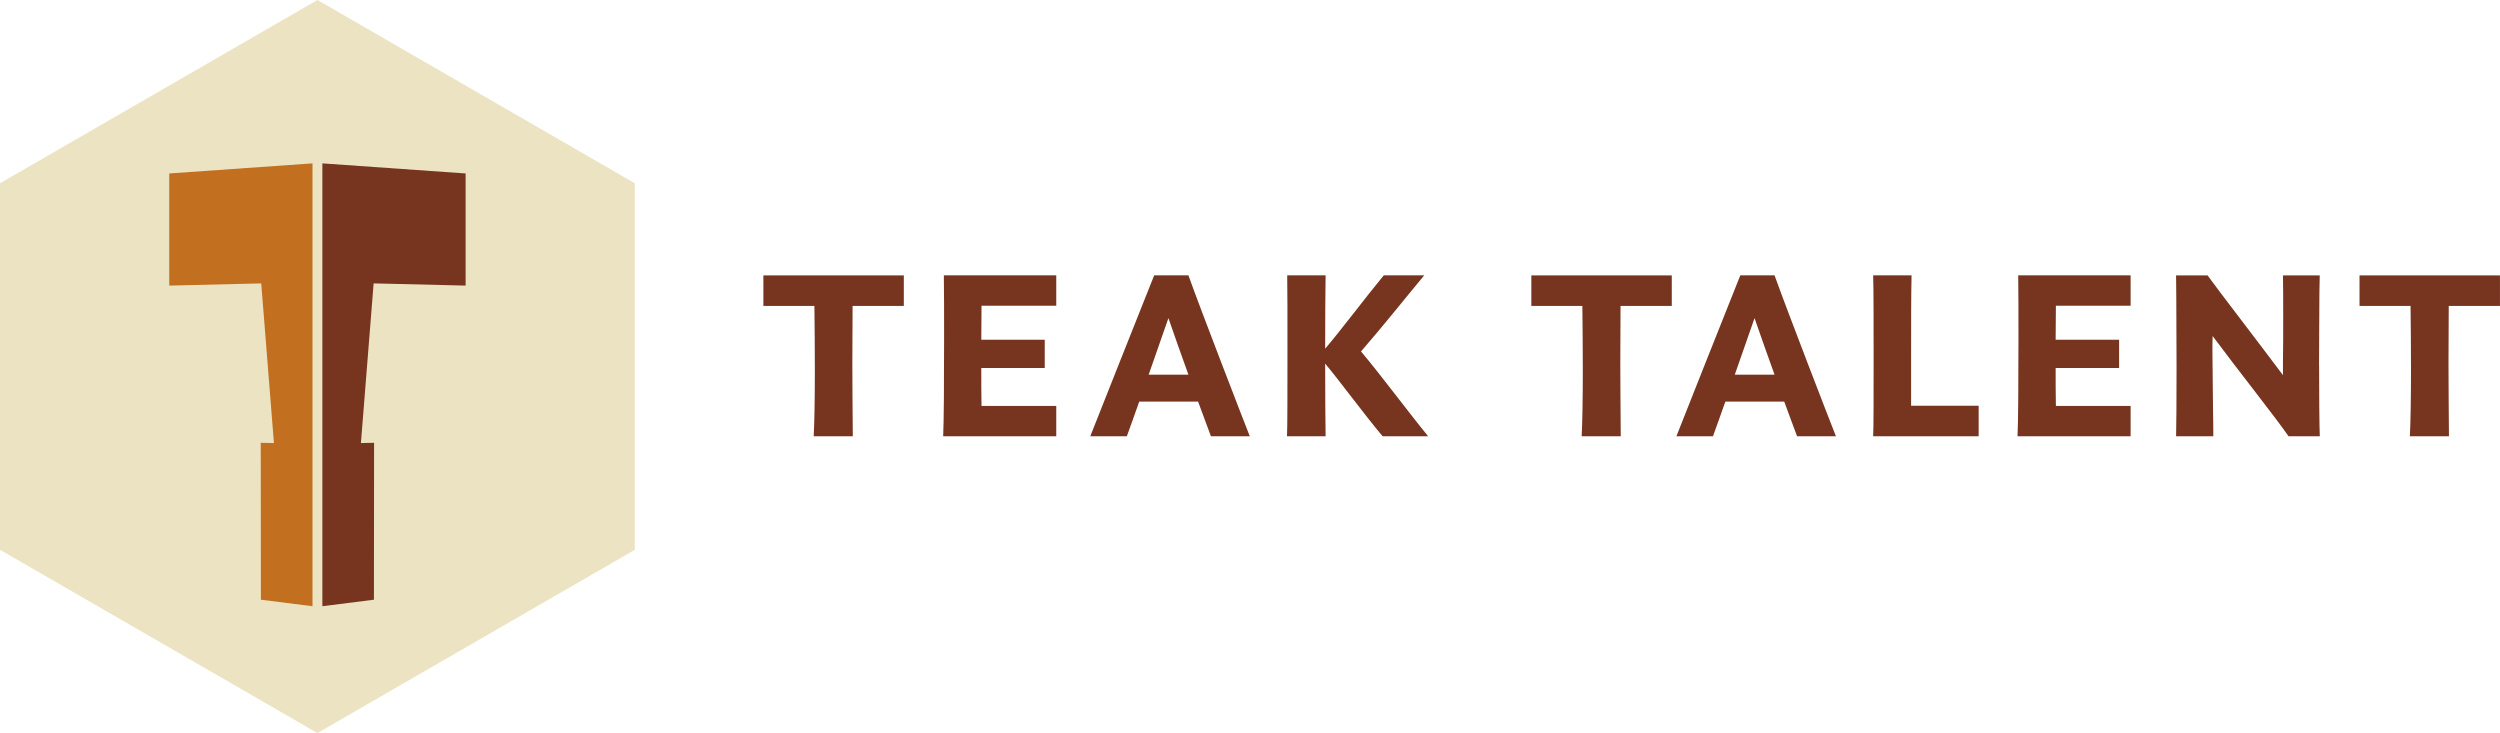
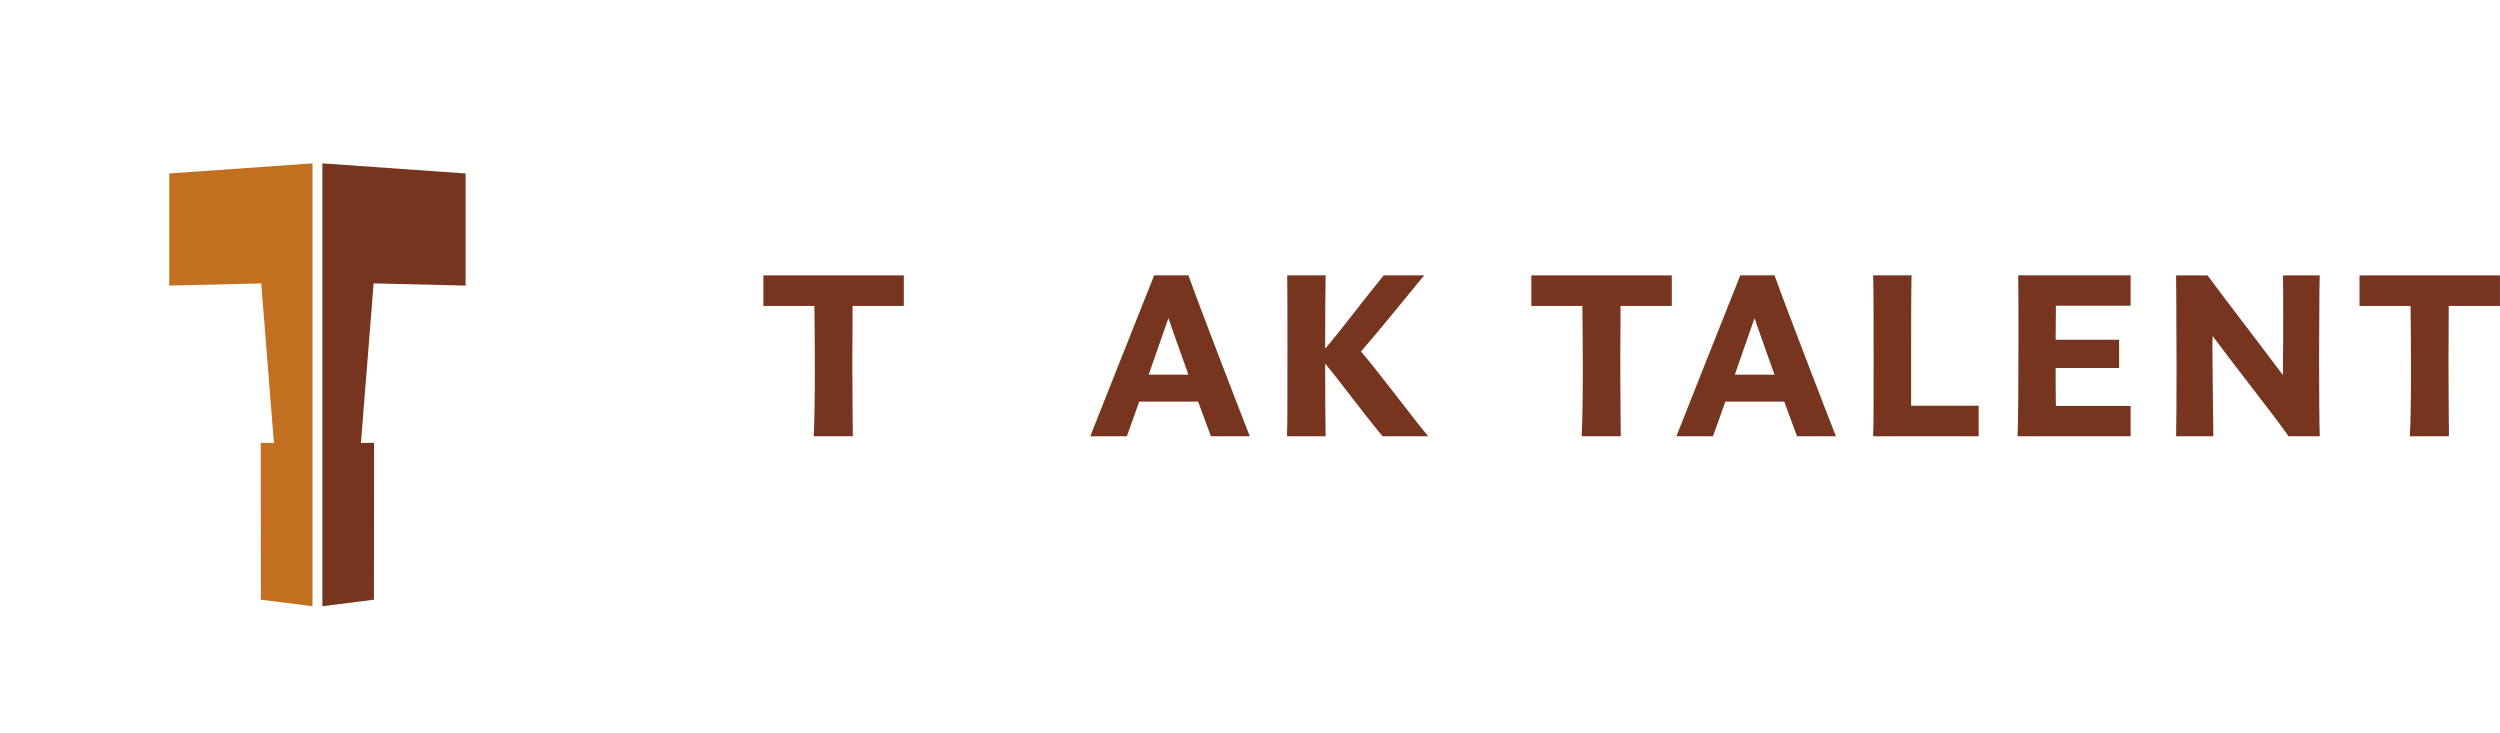
<svg xmlns="http://www.w3.org/2000/svg" id="Layer_2" version="1.1" viewBox="0 0 830.03 243.38">
  <defs>
    <style> .st0 { fill: #ece3c3; } .st1 { fill: #c26f1f; } .st2 { fill: #77351f; } </style>
  </defs>
  <g id="Components">
    <g id="a5f46f88-89cc-4411-a18b-42e30d08cf2a_1">
-       <polygon class="st0" points="210.77 182.54 210.77 60.85 105.39 0 0 60.85 0 182.54 105.39 243.38 210.77 182.54" />
      <polygon class="st2" points="107.03 54.24 107.03 201.27 124.15 199.11 124.2 147.01 119.83 147.1 124.05 94.09 154.59 94.82 154.59 57.59 107.03 54.24" />
      <polygon class="st1" points="56.19 57.59 56.19 94.82 86.73 94.09 90.95 147.1 86.57 147.01 86.62 199.11 103.75 201.27 103.75 54.24 56.19 57.59" />
      <path class="st2" d="M300.09,101.58h-17.02c0,7.33-.08,13.2-.08,19,0,7.25.08,14.35.15,24.27h-12.98c.23-3.97.38-12.75.38-21.98,0-7.48-.08-15.34-.15-21.29h-16.94v-10.15h46.63v10.15h0Z" />
-       <path class="st2" d="M350.69,101.5h-24.81c0,3.51-.08,7.4-.08,11.3h21.07v9.39h-21.07c0,4.5,0,8.85.08,12.59h24.81v10.07h-37.55c.23-4.12.31-18.55.31-31.98,0-8.47,0-16.56-.08-21.45h37.32v10.08h0Z" />
      <path class="st2" d="M402.05,144.85c-1.07-2.75-2.52-6.87-4.27-11.52h-19.54c-1.53,4.27-2.9,8.24-4.12,11.52h-12.14c0-.15,19.16-48.24,21.22-53.43h11.37c4.2,11.75,18.85,49.61,20.38,53.43h-12.9ZM394.57,124.4c-2.29-6.33-4.66-13.05-6.64-18.78-2.06,5.8-4.35,12.36-6.56,18.78h13.2Z" />
      <path class="st2" d="M459.05,144.85c-6.18-7.33-14.43-18.62-19.08-24.12,0,9.85.08,19.69.15,24.12h-12.82c.15-2.44.15-15.65.15-28.47,0-10.53,0-20.84-.08-24.96h12.75c-.08,4.43-.15,14.43-.15,24.35,5.04-5.88,13.81-17.55,19.46-24.35h13.43c-6.11,7.33-14.12,17.4-20.99,25.26,6.87,8.17,15.72,20.15,22.29,28.16h-15.11,0Z" />
-       <path class="st2" d="M555.06,101.58h-17.02c0,7.33-.08,13.2-.08,19,0,7.25.08,14.35.15,24.27h-12.98c.23-3.97.38-12.75.38-21.98,0-7.48-.08-15.34-.15-21.29h-16.94v-10.15h46.63v10.15h0Z" />
+       <path class="st2" d="M555.06,101.58h-17.02c0,7.33-.08,13.2-.08,19,0,7.25.08,14.35.15,24.27h-12.98c.23-3.97.38-12.75.38-21.98,0-7.48-.08-15.34-.15-21.29h-16.94v-10.15h46.63h0Z" />
      <path class="st2" d="M596.65,144.85c-1.07-2.75-2.52-6.87-4.27-11.52h-19.54c-1.53,4.27-2.9,8.24-4.12,11.52h-12.14c0-.15,19.16-48.24,21.22-53.43h11.37c4.2,11.75,18.85,49.61,20.38,53.43h-12.9ZM589.17,124.4c-2.29-6.33-4.66-13.05-6.64-18.78-2.06,5.8-4.35,12.36-6.56,18.78h13.2Z" />
      <path class="st2" d="M656.94,134.7v10.15h-35.03c.15-2.44.15-13.66.15-25.34s0-23.81-.15-28.09h12.75c-.15,6.33-.15,16.79-.15,26.87v16.41h22.44,0Z" />
      <path class="st2" d="M707.39,101.5h-24.81c0,3.51-.08,7.4-.08,11.3h21.07v9.39h-21.07c0,4.5,0,8.85.08,12.59h24.81v10.07h-37.55c.23-4.12.31-18.55.31-31.98,0-8.47,0-16.56-.08-21.45h37.32v10.08h0Z" />
      <path class="st2" d="M769.97,121.19c0,10.3.08,20.07.23,23.66h-10.38c-3.82-5.65-17.17-22.44-25.19-33.28-.08,1.45-.08,2.98-.08,4.88,0,4.5.15,9.39.15,14.43,0,5.88.15,7.48.15,13.97h-12.36c.08-2.06.15-12.14.15-23.05,0-7.56-.08-15.42-.08-21.52,0-4.43-.08-7.71-.08-8.85h10.46c3.21,4.5,15.95,20.99,25.03,33.12v-4.58c.08-6.33.08-7.48.08-14.73,0-5.34,0-10.23-.08-13.81h12.21c-.08,2.75-.15,7.56-.15,13.28,0,5.11-.08,10.84-.08,16.49h0Z" />
      <path class="st2" d="M830.03,101.58h-17.02c0,7.33-.08,13.2-.08,19,0,7.25.08,14.35.15,24.27h-12.98c.23-3.97.38-12.75.38-21.98,0-7.48-.08-15.34-.15-21.29h-16.94v-10.15h46.63v10.15h0Z" />
    </g>
  </g>
</svg>